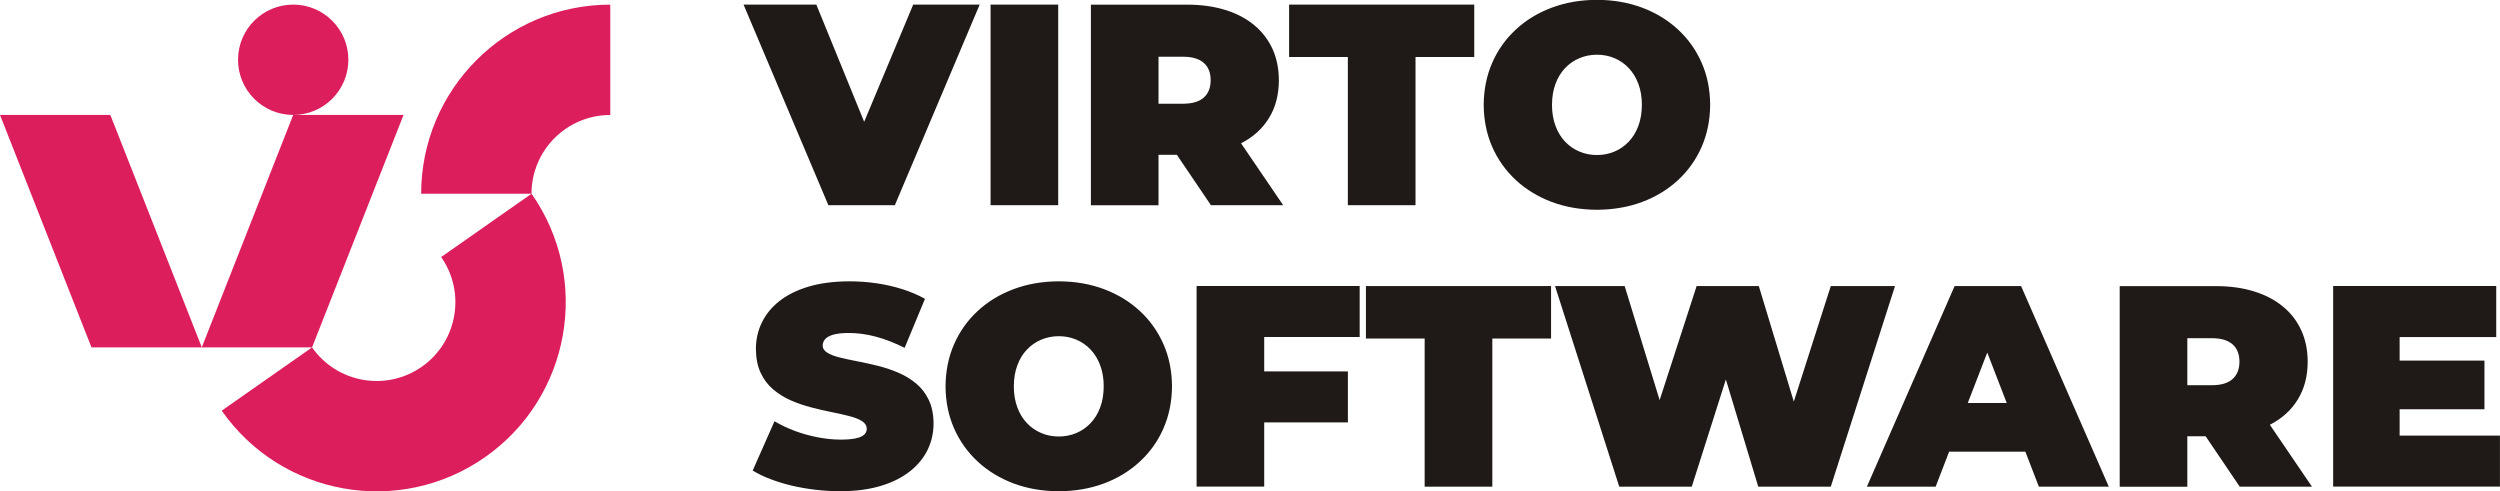
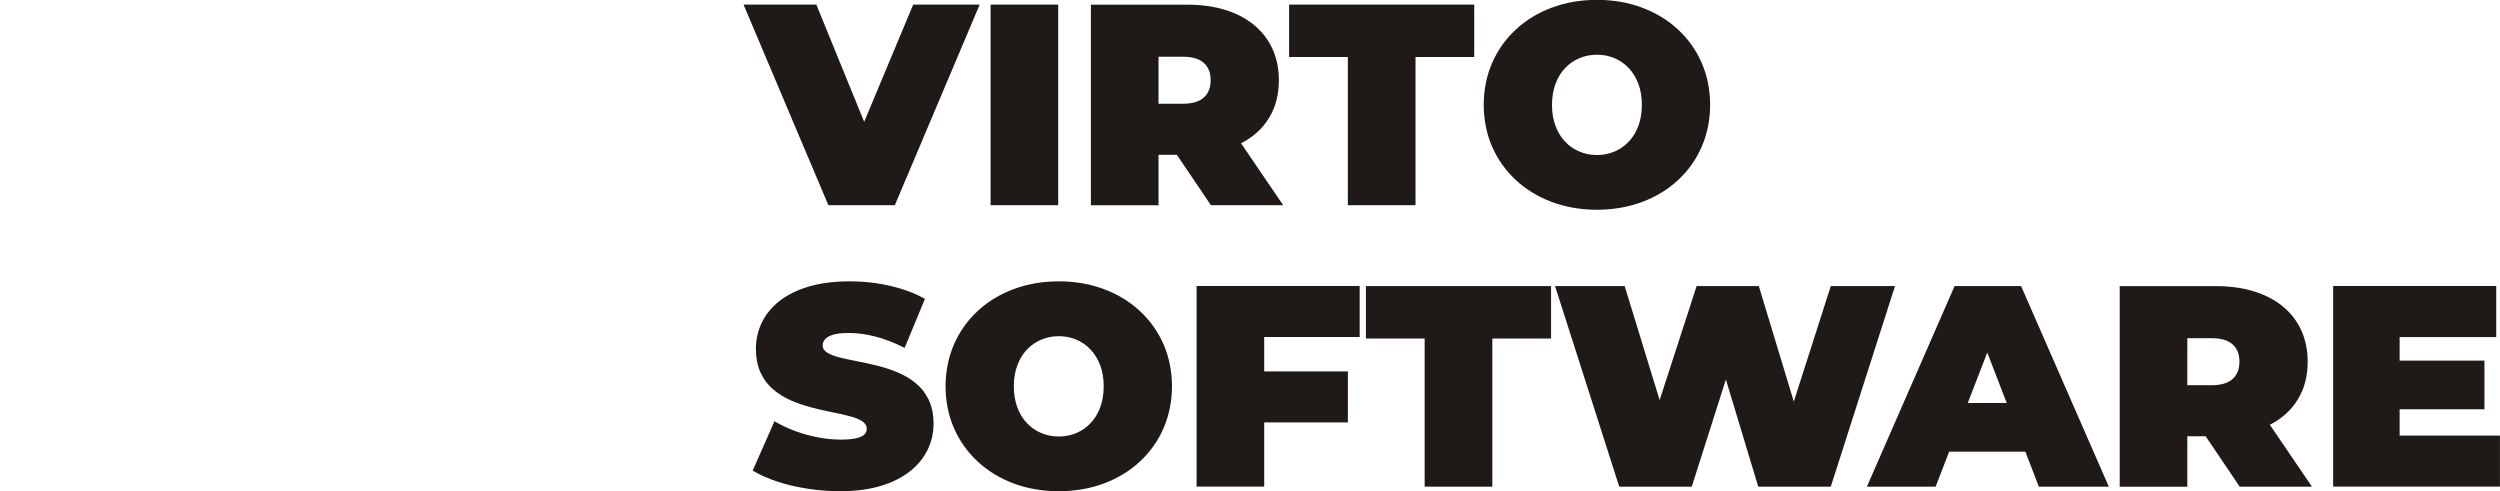
<svg xmlns="http://www.w3.org/2000/svg" xml:space="preserve" width="75.067mm" height="14.751mm" style="shape-rendering:geometricPrecision; text-rendering:geometricPrecision; image-rendering:optimizeQuality; fill-rule:evenodd; clip-rule:evenodd" viewBox="0 0 48.396 9.51">
  <defs>
    <style type="text/css">
   
    .fil0 {fill:#DC1E5D}
    .fil1 {fill:#1F1A17;fill-rule:nonzero}
   
  </style>
  </defs>
  <g id="Layer_x0020_1">
    <g id="_117250056">
-       <path id="_117250152" class="fil0" d="M10.29 3.75c1.159,1.656 0.757,3.939 -0.899,5.099 -1.656,1.16 -3.939,0.757 -5.099,-0.899l1.749 -1.225 1.771 -4.5 -2.136 0c-0.59,0 -1.068,-0.478 -1.068,-1.068 0,-0.59 0.478,-1.068 1.068,-1.068 0.59,0 1.068,0.478 1.068,1.068 0,0.59 -0.478,1.068 -1.068,1.068l-1.77 4.5 2.135 0c0.483,0.69 1.434,0.858 2.124,0.375 0.69,-0.483 0.858,-1.434 0.375,-2.124l1.749 -1.225c0,-0.842 0.683,-1.525 1.525,-1.525l0 -2.136c-2.021,0 -3.661,1.639 -3.661,3.661l2.136 0zm-10.29 -1.525l2.136 0 1.771 4.5 -2.136 0 -1.771 -4.5z" />
-       <path id="_117250080" class="fil1" d="M17.678 0.089l-0.949 2.269 -0.926 -2.269 -1.409 0 1.642 3.883 1.287 0 1.642 -3.883 -1.287 0zm1.498 3.883l1.309 0 0 -3.883 -1.309 0 0 3.883zm4.266 0l1.398 0 -0.815 -1.198c0.235,-0.12 0.415,-0.284 0.541,-0.49 0.127,-0.206 0.19,-0.449 0.191,-0.73 -0.001,-0.226 -0.042,-0.428 -0.124,-0.608 -0.082,-0.179 -0.201,-0.334 -0.355,-0.461 -0.154,-0.127 -0.34,-0.225 -0.557,-0.292 -0.217,-0.068 -0.462,-0.102 -0.733,-0.103l-1.87 0 0 3.883 1.309 0 0 -0.976 0.355 0 0.66 0.976zm-0.006 -2.419c0.001,0.142 -0.043,0.254 -0.131,0.334 -0.088,0.08 -0.221,0.12 -0.401,0.121l-0.477 0 0 -0.91 0.477 0c0.18,0.001 0.313,0.042 0.401,0.121 0.088,0.079 0.132,0.191 0.131,0.334zm2.657 2.419l1.309 0 0 -2.868 1.137 0 0 -1.015 -3.584 0 0 1.015 1.137 0 0 2.868zm4.821 0.089c0.318,-0.002 0.61,-0.052 0.877,-0.152 0.266,-0.1 0.497,-0.241 0.693,-0.423 0.197,-0.182 0.349,-0.396 0.457,-0.643 0.108,-0.247 0.163,-0.519 0.165,-0.814 -0.002,-0.296 -0.056,-0.567 -0.165,-0.814 -0.108,-0.247 -0.26,-0.461 -0.457,-0.643 -0.196,-0.182 -0.427,-0.323 -0.693,-0.423 -0.266,-0.1 -0.558,-0.151 -0.877,-0.152 -0.318,0.001 -0.609,0.052 -0.876,0.152 -0.266,0.1 -0.498,0.24 -0.694,0.423 -0.196,0.181 -0.349,0.396 -0.457,0.643 -0.108,0.247 -0.163,0.518 -0.165,0.814 0.002,0.295 0.056,0.567 0.165,0.814 0.108,0.247 0.261,0.46 0.457,0.643 0.196,0.181 0.428,0.323 0.694,0.423 0.266,0.1 0.558,0.15 0.876,0.152zm0 -1.06c-0.121,0 -0.235,-0.022 -0.339,-0.067 -0.105,-0.044 -0.198,-0.108 -0.277,-0.192 -0.08,-0.083 -0.142,-0.186 -0.186,-0.305 -0.045,-0.12 -0.068,-0.255 -0.068,-0.407 0.001,-0.152 0.023,-0.288 0.068,-0.407 0.044,-0.12 0.106,-0.222 0.186,-0.305 0.079,-0.084 0.172,-0.148 0.277,-0.192 0.105,-0.044 0.218,-0.067 0.339,-0.067 0.121,0 0.235,0.022 0.34,0.067 0.105,0.044 0.197,0.108 0.276,0.192 0.079,0.083 0.141,0.185 0.186,0.305 0.045,0.119 0.068,0.255 0.068,0.407 -0.001,0.152 -0.023,0.287 -0.068,0.407 -0.044,0.119 -0.106,0.222 -0.186,0.305 -0.079,0.084 -0.172,0.148 -0.276,0.192 -0.105,0.044 -0.219,0.067 -0.34,0.067zm-14.651 6.509c0.301,-0.001 0.565,-0.036 0.791,-0.105 0.226,-0.068 0.414,-0.164 0.565,-0.284 0.151,-0.12 0.264,-0.26 0.34,-0.417 0.075,-0.157 0.113,-0.325 0.113,-0.504 -0.001,-0.178 -0.032,-0.33 -0.092,-0.457 -0.06,-0.127 -0.141,-0.232 -0.243,-0.317 -0.102,-0.085 -0.216,-0.155 -0.344,-0.21 -0.127,-0.055 -0.258,-0.099 -0.394,-0.133 -0.136,-0.034 -0.267,-0.063 -0.394,-0.087 -0.128,-0.025 -0.242,-0.049 -0.344,-0.074 -0.103,-0.025 -0.183,-0.056 -0.243,-0.092 -0.06,-0.036 -0.091,-0.082 -0.092,-0.14 -0.001,-0.045 0.015,-0.086 0.046,-0.123 0.031,-0.036 0.083,-0.066 0.157,-0.088 0.074,-0.021 0.175,-0.033 0.301,-0.033 0.169,0 0.344,0.023 0.524,0.071 0.18,0.048 0.366,0.12 0.558,0.217l0.394 -0.949c-0.136,-0.076 -0.284,-0.139 -0.444,-0.189 -0.16,-0.05 -0.326,-0.088 -0.499,-0.113 -0.173,-0.025 -0.347,-0.037 -0.521,-0.037 -0.3,0.001 -0.564,0.035 -0.791,0.103 -0.226,0.068 -0.414,0.162 -0.565,0.281 -0.151,0.12 -0.264,0.259 -0.339,0.417 -0.076,0.157 -0.114,0.327 -0.114,0.509 0.002,0.18 0.032,0.334 0.092,0.461 0.06,0.129 0.142,0.236 0.243,0.322 0.102,0.086 0.216,0.157 0.344,0.213 0.127,0.055 0.258,0.1 0.394,0.135 0.136,0.035 0.267,0.066 0.394,0.091 0.128,0.025 0.242,0.051 0.344,0.078 0.103,0.026 0.183,0.058 0.243,0.096 0.06,0.038 0.091,0.087 0.092,0.147 0.001,0.044 -0.016,0.082 -0.048,0.114 -0.033,0.031 -0.086,0.056 -0.161,0.072 -0.074,0.017 -0.173,0.025 -0.296,0.025 -0.143,0 -0.29,-0.015 -0.441,-0.044 -0.15,-0.029 -0.297,-0.069 -0.44,-0.122 -0.144,-0.054 -0.277,-0.116 -0.4,-0.189l-0.422 0.954c0.098,0.06 0.21,0.114 0.337,0.163 0.128,0.049 0.264,0.092 0.411,0.127 0.148,0.035 0.301,0.062 0.46,0.081 0.159,0.019 0.321,0.029 0.484,0.029zm4.233 0c0.318,-0.002 0.61,-0.052 0.877,-0.152 0.266,-0.1 0.497,-0.241 0.693,-0.423 0.197,-0.182 0.349,-0.396 0.457,-0.643 0.108,-0.247 0.163,-0.519 0.165,-0.814 -0.002,-0.296 -0.056,-0.567 -0.165,-0.814 -0.108,-0.247 -0.26,-0.461 -0.457,-0.643 -0.196,-0.182 -0.427,-0.323 -0.693,-0.423 -0.266,-0.1 -0.558,-0.151 -0.877,-0.152 -0.318,0.001 -0.609,0.052 -0.876,0.152 -0.266,0.1 -0.498,0.24 -0.694,0.423 -0.196,0.181 -0.349,0.396 -0.457,0.643 -0.108,0.247 -0.163,0.518 -0.165,0.814 0.002,0.295 0.056,0.567 0.165,0.814 0.108,0.247 0.261,0.46 0.457,0.643 0.196,0.181 0.428,0.323 0.694,0.423 0.266,0.1 0.558,0.15 0.876,0.152zm0 -1.06c-0.121,0 -0.235,-0.022 -0.339,-0.067 -0.105,-0.044 -0.198,-0.108 -0.277,-0.192 -0.08,-0.083 -0.142,-0.186 -0.186,-0.305 -0.045,-0.12 -0.068,-0.255 -0.068,-0.407 0.001,-0.152 0.023,-0.288 0.068,-0.407 0.044,-0.12 0.106,-0.222 0.186,-0.305 0.079,-0.084 0.172,-0.148 0.277,-0.192 0.105,-0.044 0.218,-0.067 0.339,-0.067 0.121,0 0.235,0.022 0.34,0.067 0.105,0.044 0.197,0.108 0.276,0.192 0.079,0.083 0.141,0.185 0.186,0.305 0.045,0.119 0.068,0.255 0.068,0.407 -0.001,0.152 -0.023,0.287 -0.068,0.407 -0.044,0.119 -0.106,0.222 -0.186,0.305 -0.079,0.084 -0.172,0.148 -0.276,0.192 -0.105,0.044 -0.219,0.067 -0.34,0.067zm5.825 -1.925l0 -0.988 -3.157 0 0 3.883 1.309 0 0 -1.243 1.62 0 0 -0.987 -1.62 0 0 -0.666 1.847 0zm1.259 2.896l1.309 0 0 -2.868 1.137 0 0 -1.015 -3.584 0 0 1.015 1.137 0 0 2.868zm7.861 -3.883l-0.716 2.236 -0.677 -2.236 -1.204 0 -0.716 2.208 -0.677 -2.208 -1.348 0 1.243 3.883 1.404 0 0.66 -2.075 0.627 2.075 1.404 0 1.243 -3.883 -1.243 0zm4.028 3.883l1.354 0 -1.698 -3.883 -1.287 0 -1.698 3.883 1.331 0 0.261 -0.677 1.476 0 0.261 0.677zm-1.376 -1.62l0.377 -0.976 0.377 0.976 -0.755 0zm5.265 1.62l1.398 0 -0.815 -1.198c0.235,-0.12 0.415,-0.284 0.541,-0.49 0.126,-0.206 0.191,-0.449 0.191,-0.73 0,-0.226 -0.042,-0.428 -0.124,-0.608 -0.082,-0.18 -0.2,-0.334 -0.355,-0.461 -0.154,-0.127 -0.34,-0.225 -0.557,-0.292 -0.217,-0.068 -0.462,-0.103 -0.733,-0.103l-1.87 0 0 3.883 1.309 0 0 -0.976 0.355 0 0.66 0.976zm-0.006 -2.419c0,0.142 -0.044,0.254 -0.131,0.334 -0.088,0.079 -0.221,0.121 -0.401,0.121l-0.477 0 0 -0.91 0.477 0c0.18,0 0.313,0.042 0.401,0.121 0.088,0.079 0.131,0.191 0.131,0.334zm3.101 1.431l0 -0.51 1.642 0 0 -0.943 -1.642 0 0 -0.455 1.87 0 0 -0.988 -3.157 0 0 3.883 3.229 0 0 -0.988 -1.942 0z" />
+       <path id="_117250080" class="fil1" d="M17.678 0.089l-0.949 2.269 -0.926 -2.269 -1.409 0 1.642 3.883 1.287 0 1.642 -3.883 -1.287 0zm1.498 3.883l1.309 0 0 -3.883 -1.309 0 0 3.883zm4.266 0l1.398 0 -0.815 -1.198c0.235,-0.12 0.415,-0.284 0.541,-0.49 0.127,-0.206 0.19,-0.449 0.191,-0.73 -0.001,-0.226 -0.042,-0.428 -0.124,-0.608 -0.082,-0.179 -0.201,-0.334 -0.355,-0.461 -0.154,-0.127 -0.34,-0.225 -0.557,-0.292 -0.217,-0.068 -0.462,-0.102 -0.733,-0.103l-1.87 0 0 3.883 1.309 0 0 -0.976 0.355 0 0.66 0.976zm-0.006 -2.419c0.001,0.142 -0.043,0.254 -0.131,0.334 -0.088,0.08 -0.221,0.12 -0.401,0.121l-0.477 0 0 -0.91 0.477 0c0.18,0.001 0.313,0.042 0.401,0.121 0.088,0.079 0.132,0.191 0.131,0.334zm2.657 2.419l1.309 0 0 -2.868 1.137 0 0 -1.015 -3.584 0 0 1.015 1.137 0 0 2.868zm4.821 0.089c0.318,-0.002 0.61,-0.052 0.877,-0.152 0.266,-0.1 0.497,-0.241 0.693,-0.423 0.197,-0.182 0.349,-0.396 0.457,-0.643 0.108,-0.247 0.163,-0.519 0.165,-0.814 -0.002,-0.296 -0.056,-0.567 -0.165,-0.814 -0.108,-0.247 -0.26,-0.461 -0.457,-0.643 -0.196,-0.182 -0.427,-0.323 -0.693,-0.423 -0.266,-0.1 -0.558,-0.151 -0.877,-0.152 -0.318,0.001 -0.609,0.052 -0.876,0.152 -0.266,0.1 -0.498,0.24 -0.694,0.423 -0.196,0.181 -0.349,0.396 -0.457,0.643 -0.108,0.247 -0.163,0.518 -0.165,0.814 0.002,0.295 0.056,0.567 0.165,0.814 0.108,0.247 0.261,0.46 0.457,0.643 0.196,0.181 0.428,0.323 0.694,0.423 0.266,0.1 0.558,0.15 0.876,0.152m0 -1.06c-0.121,0 -0.235,-0.022 -0.339,-0.067 -0.105,-0.044 -0.198,-0.108 -0.277,-0.192 -0.08,-0.083 -0.142,-0.186 -0.186,-0.305 -0.045,-0.12 -0.068,-0.255 -0.068,-0.407 0.001,-0.152 0.023,-0.288 0.068,-0.407 0.044,-0.12 0.106,-0.222 0.186,-0.305 0.079,-0.084 0.172,-0.148 0.277,-0.192 0.105,-0.044 0.218,-0.067 0.339,-0.067 0.121,0 0.235,0.022 0.34,0.067 0.105,0.044 0.197,0.108 0.276,0.192 0.079,0.083 0.141,0.185 0.186,0.305 0.045,0.119 0.068,0.255 0.068,0.407 -0.001,0.152 -0.023,0.287 -0.068,0.407 -0.044,0.119 -0.106,0.222 -0.186,0.305 -0.079,0.084 -0.172,0.148 -0.276,0.192 -0.105,0.044 -0.219,0.067 -0.34,0.067zm-14.651 6.509c0.301,-0.001 0.565,-0.036 0.791,-0.105 0.226,-0.068 0.414,-0.164 0.565,-0.284 0.151,-0.12 0.264,-0.26 0.34,-0.417 0.075,-0.157 0.113,-0.325 0.113,-0.504 -0.001,-0.178 -0.032,-0.33 -0.092,-0.457 -0.06,-0.127 -0.141,-0.232 -0.243,-0.317 -0.102,-0.085 -0.216,-0.155 -0.344,-0.21 -0.127,-0.055 -0.258,-0.099 -0.394,-0.133 -0.136,-0.034 -0.267,-0.063 -0.394,-0.087 -0.128,-0.025 -0.242,-0.049 -0.344,-0.074 -0.103,-0.025 -0.183,-0.056 -0.243,-0.092 -0.06,-0.036 -0.091,-0.082 -0.092,-0.14 -0.001,-0.045 0.015,-0.086 0.046,-0.123 0.031,-0.036 0.083,-0.066 0.157,-0.088 0.074,-0.021 0.175,-0.033 0.301,-0.033 0.169,0 0.344,0.023 0.524,0.071 0.18,0.048 0.366,0.12 0.558,0.217l0.394 -0.949c-0.136,-0.076 -0.284,-0.139 -0.444,-0.189 -0.16,-0.05 -0.326,-0.088 -0.499,-0.113 -0.173,-0.025 -0.347,-0.037 -0.521,-0.037 -0.3,0.001 -0.564,0.035 -0.791,0.103 -0.226,0.068 -0.414,0.162 -0.565,0.281 -0.151,0.12 -0.264,0.259 -0.339,0.417 -0.076,0.157 -0.114,0.327 -0.114,0.509 0.002,0.18 0.032,0.334 0.092,0.461 0.06,0.129 0.142,0.236 0.243,0.322 0.102,0.086 0.216,0.157 0.344,0.213 0.127,0.055 0.258,0.1 0.394,0.135 0.136,0.035 0.267,0.066 0.394,0.091 0.128,0.025 0.242,0.051 0.344,0.078 0.103,0.026 0.183,0.058 0.243,0.096 0.06,0.038 0.091,0.087 0.092,0.147 0.001,0.044 -0.016,0.082 -0.048,0.114 -0.033,0.031 -0.086,0.056 -0.161,0.072 -0.074,0.017 -0.173,0.025 -0.296,0.025 -0.143,0 -0.29,-0.015 -0.441,-0.044 -0.15,-0.029 -0.297,-0.069 -0.44,-0.122 -0.144,-0.054 -0.277,-0.116 -0.4,-0.189l-0.422 0.954c0.098,0.06 0.21,0.114 0.337,0.163 0.128,0.049 0.264,0.092 0.411,0.127 0.148,0.035 0.301,0.062 0.46,0.081 0.159,0.019 0.321,0.029 0.484,0.029zm4.233 0c0.318,-0.002 0.61,-0.052 0.877,-0.152 0.266,-0.1 0.497,-0.241 0.693,-0.423 0.197,-0.182 0.349,-0.396 0.457,-0.643 0.108,-0.247 0.163,-0.519 0.165,-0.814 -0.002,-0.296 -0.056,-0.567 -0.165,-0.814 -0.108,-0.247 -0.26,-0.461 -0.457,-0.643 -0.196,-0.182 -0.427,-0.323 -0.693,-0.423 -0.266,-0.1 -0.558,-0.151 -0.877,-0.152 -0.318,0.001 -0.609,0.052 -0.876,0.152 -0.266,0.1 -0.498,0.24 -0.694,0.423 -0.196,0.181 -0.349,0.396 -0.457,0.643 -0.108,0.247 -0.163,0.518 -0.165,0.814 0.002,0.295 0.056,0.567 0.165,0.814 0.108,0.247 0.261,0.46 0.457,0.643 0.196,0.181 0.428,0.323 0.694,0.423 0.266,0.1 0.558,0.15 0.876,0.152zm0 -1.06c-0.121,0 -0.235,-0.022 -0.339,-0.067 -0.105,-0.044 -0.198,-0.108 -0.277,-0.192 -0.08,-0.083 -0.142,-0.186 -0.186,-0.305 -0.045,-0.12 -0.068,-0.255 -0.068,-0.407 0.001,-0.152 0.023,-0.288 0.068,-0.407 0.044,-0.12 0.106,-0.222 0.186,-0.305 0.079,-0.084 0.172,-0.148 0.277,-0.192 0.105,-0.044 0.218,-0.067 0.339,-0.067 0.121,0 0.235,0.022 0.34,0.067 0.105,0.044 0.197,0.108 0.276,0.192 0.079,0.083 0.141,0.185 0.186,0.305 0.045,0.119 0.068,0.255 0.068,0.407 -0.001,0.152 -0.023,0.287 -0.068,0.407 -0.044,0.119 -0.106,0.222 -0.186,0.305 -0.079,0.084 -0.172,0.148 -0.276,0.192 -0.105,0.044 -0.219,0.067 -0.34,0.067zm5.825 -1.925l0 -0.988 -3.157 0 0 3.883 1.309 0 0 -1.243 1.62 0 0 -0.987 -1.62 0 0 -0.666 1.847 0zm1.259 2.896l1.309 0 0 -2.868 1.137 0 0 -1.015 -3.584 0 0 1.015 1.137 0 0 2.868zm7.861 -3.883l-0.716 2.236 -0.677 -2.236 -1.204 0 -0.716 2.208 -0.677 -2.208 -1.348 0 1.243 3.883 1.404 0 0.66 -2.075 0.627 2.075 1.404 0 1.243 -3.883 -1.243 0zm4.028 3.883l1.354 0 -1.698 -3.883 -1.287 0 -1.698 3.883 1.331 0 0.261 -0.677 1.476 0 0.261 0.677zm-1.376 -1.62l0.377 -0.976 0.377 0.976 -0.755 0zm5.265 1.62l1.398 0 -0.815 -1.198c0.235,-0.12 0.415,-0.284 0.541,-0.49 0.126,-0.206 0.191,-0.449 0.191,-0.73 0,-0.226 -0.042,-0.428 -0.124,-0.608 -0.082,-0.18 -0.2,-0.334 -0.355,-0.461 -0.154,-0.127 -0.34,-0.225 -0.557,-0.292 -0.217,-0.068 -0.462,-0.103 -0.733,-0.103l-1.87 0 0 3.883 1.309 0 0 -0.976 0.355 0 0.66 0.976zm-0.006 -2.419c0,0.142 -0.044,0.254 -0.131,0.334 -0.088,0.079 -0.221,0.121 -0.401,0.121l-0.477 0 0 -0.91 0.477 0c0.18,0 0.313,0.042 0.401,0.121 0.088,0.079 0.131,0.191 0.131,0.334zm3.101 1.431l0 -0.51 1.642 0 0 -0.943 -1.642 0 0 -0.455 1.87 0 0 -0.988 -3.157 0 0 3.883 3.229 0 0 -0.988 -1.942 0z" />
    </g>
  </g>
</svg>